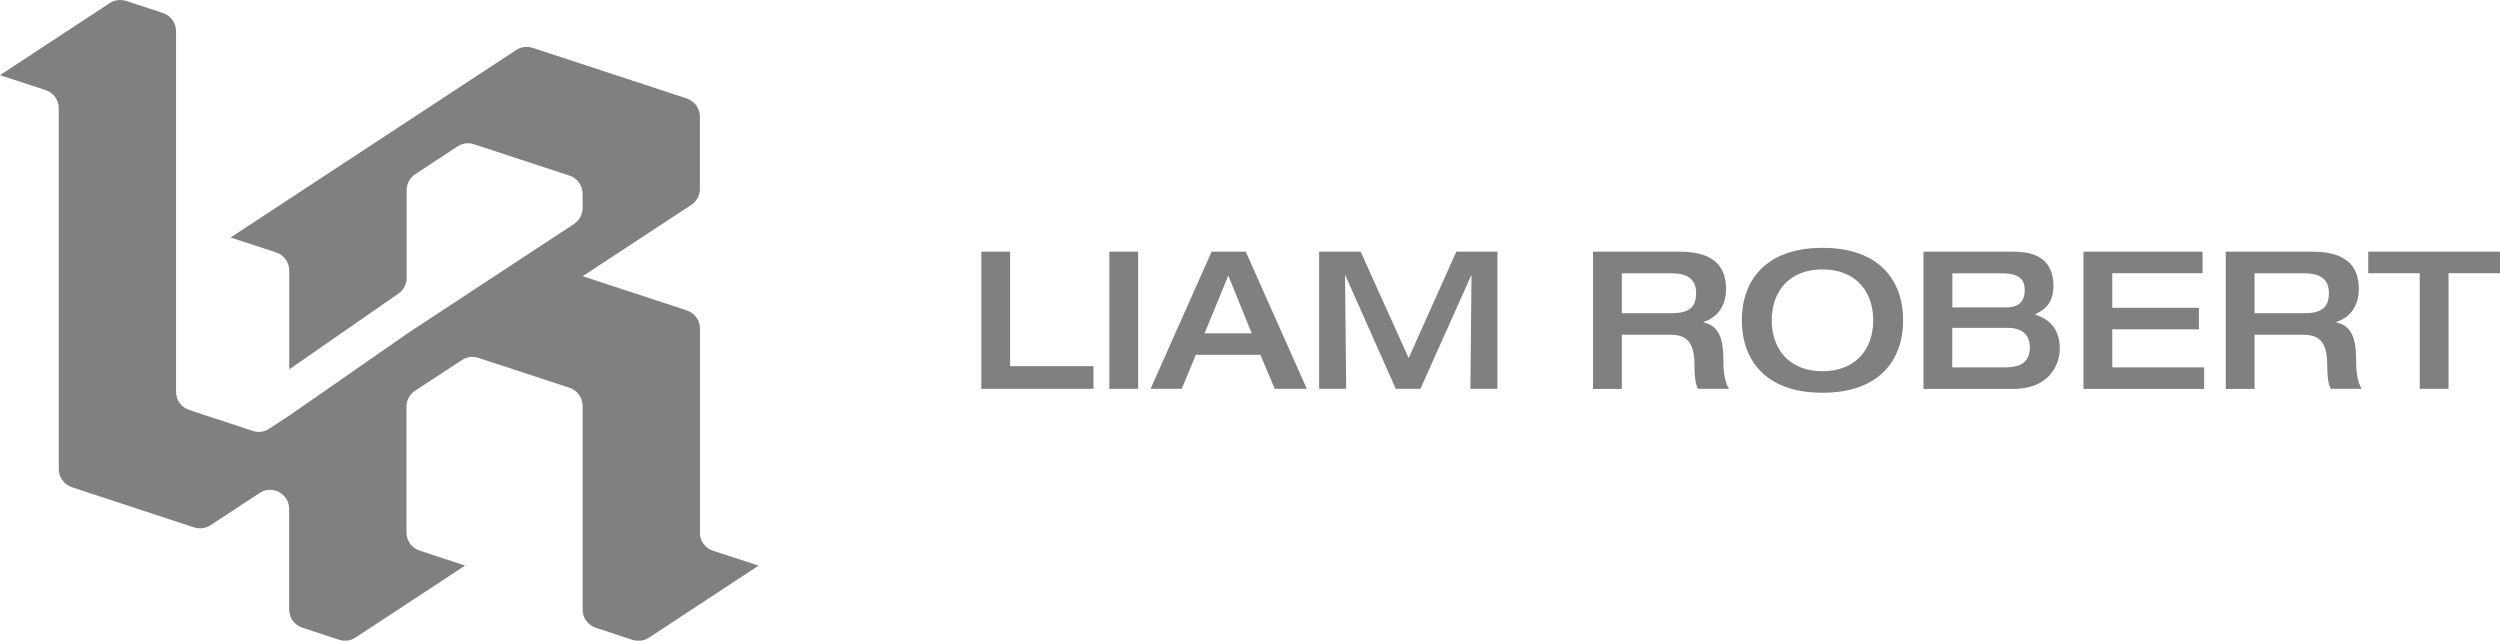
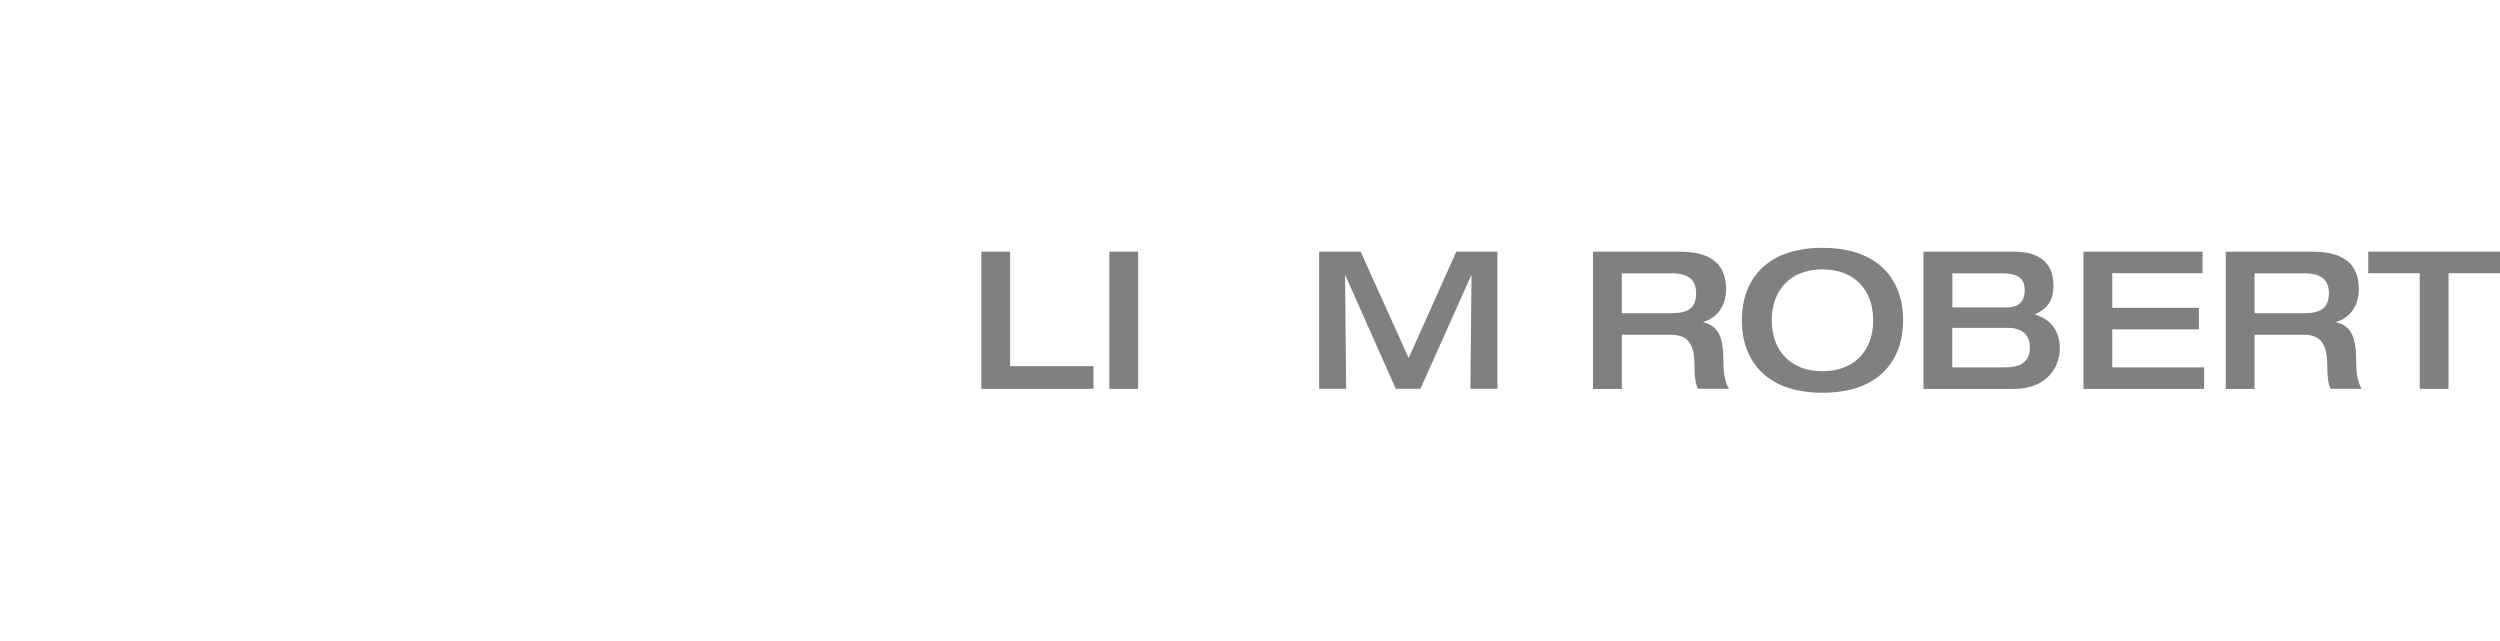
<svg xmlns="http://www.w3.org/2000/svg" id="Layer_1" version="1.1" viewBox="0 0 268.11 68.7">
  <defs>
    <style>
      .st0 {
        fill: gray;
      }
    </style>
  </defs>
-   <path class="st0" d="M75.07,57.08v-21.84c0-.89-.57-1.67-1.41-1.95l-11.17-3.67,11.65-7.65c.58-.38.92-1.02.92-1.71v-7.75c0-.89-.57-1.67-1.41-1.95l-16.53-5.43c-.59-.19-1.24-.11-1.76.23l-30.63,20.11,4.88,1.6c.84.28,1.41,1.06,1.41,1.95v10.59l11.71-8.12c.55-.38.88-1.01.88-1.68v-9.42c0-.69.35-1.33.92-1.71l4.54-2.98c.52-.34,1.17-.43,1.76-.23l10.24,3.36c.84.28,1.41,1.06,1.41,1.95v1.53c0,.69-.35,1.33-.92,1.71l-17.72,11.64-.23.16-12.46,8.66-.13.09-2.15,1.41c-.52.34-1.17.43-1.76.23l-6.82-2.24c-.84-.28-1.41-1.06-1.41-1.95V3.34c0-.89-.57-1.67-1.41-1.95L13.53.1c-.59-.19-1.24-.11-1.76.23L0,8.06l4.89,1.6c.84.28,1.41,1.06,1.41,1.95v38.69c0,.89.57,1.67,1.41,1.95l13.1,4.31c.59.19,1.24.11,1.76-.23l5.27-3.46c1.36-.89,3.17.08,3.17,1.71v10.78c0,.89.57,1.67,1.41,1.95l3.94,1.3c.59.19,1.24.11,1.76-.23l11.76-7.73-4.88-1.6c-.84-.28-1.41-1.06-1.41-1.95v-13.49c0-.69.35-1.33.93-1.71l5.02-3.29c.52-.34,1.17-.43,1.76-.23l9.77,3.2c.84.28,1.41,1.06,1.41,1.95v21.84c0,.89.57,1.67,1.41,1.95l3.94,1.3c.59.19,1.24.11,1.76-.23l11.76-7.73-4.89-1.6c-.84-.28-1.41-1.06-1.41-1.95Z" />
  <g>
    <path class="st0" d="M105.24,26.99h3.09v12.28h8.94v2.43h-12.03v-14.71Z" />
    <path class="st0" d="M118.97,26.99h3.09v14.71h-3.09v-14.71Z" />
-     <path class="st0" d="M129.93,26.99h3.67l6.55,14.71h-3.44l-1.54-3.65h-6.92l-1.52,3.65h-3.34l6.55-14.71ZM134.24,35.75l-2.51-6.2-2.55,6.2h5.07Z" />
    <path class="st0" d="M141.47,26.99h4.45l5.15,11.41,5.11-11.41h4.41v14.71h-2.9l.12-12.15h-.04l-5.44,12.15h-2.64l-5.4-12.15h-.04l.12,12.15h-2.9v-14.71Z" />
    <path class="st0" d="M170.84,26.99h9.31c3.75,0,4.96,1.69,4.96,4,0,1.92-1.03,3.11-2.43,3.54v.04c1.73.37,2.14,1.87,2.14,3.98,0,.72.02,2.33.62,3.15h-3.34c-.23-.41-.37-1.15-.37-2.22,0-2.08-.31-3.58-2.55-3.58h-5.25v5.81h-3.09v-14.71ZM179.26,33.59c1.73,0,2.64-.52,2.64-2.16,0-1.54-.99-2.12-2.64-2.12h-5.33v4.28h5.33Z" />
    <path class="st0" d="M186.8,34.35c0-4.14,2.43-7.77,8.65-7.77s8.65,3.63,8.65,7.77-2.43,7.77-8.65,7.77-8.65-3.63-8.65-7.77ZM200.89,34.35c0-3.21-1.98-5.46-5.44-5.46s-5.44,2.25-5.44,5.46,1.98,5.46,5.44,5.46,5.44-2.25,5.44-5.46Z" />
    <path class="st0" d="M206.28,26.99h9.72c3.36,0,4.22,1.79,4.22,3.67,0,2.1-1.24,2.68-2,3.07,1.13.33,2.68,1.19,2.68,3.65,0,1.65-1.05,4.33-5,4.33h-9.62v-14.71ZM209.37,32.97h5.77c.87,0,2-.23,2-1.87,0-1.24-.72-1.79-2.53-1.79h-5.23v3.67ZM209.37,39.4h5.54c1.4,0,2.78-.27,2.78-2.16,0-1.38-.93-2.08-2.33-2.08h-5.99v4.24Z" />
    <path class="st0" d="M223.44,26.99h12.77v2.31h-9.68v3.71h9.29v2.31h-9.29v4.08h9.85v2.31h-12.94v-14.71Z" />
    <path class="st0" d="M238.7,26.99h9.31c3.75,0,4.96,1.69,4.96,4,0,1.92-1.03,3.11-2.43,3.54v.04c1.73.37,2.14,1.87,2.14,3.98,0,.72.02,2.33.62,3.15h-3.34c-.23-.41-.37-1.15-.37-2.22,0-2.08-.31-3.58-2.55-3.58h-5.25v5.81h-3.09v-14.71ZM247.12,33.59c1.73,0,2.64-.52,2.64-2.16,0-1.54-.99-2.12-2.64-2.12h-5.33v4.28h5.33Z" />
    <path class="st0" d="M259.5,29.3h-5.52v-2.31h14.13v2.31h-5.52v12.4h-3.09v-12.4Z" />
  </g>
</svg>